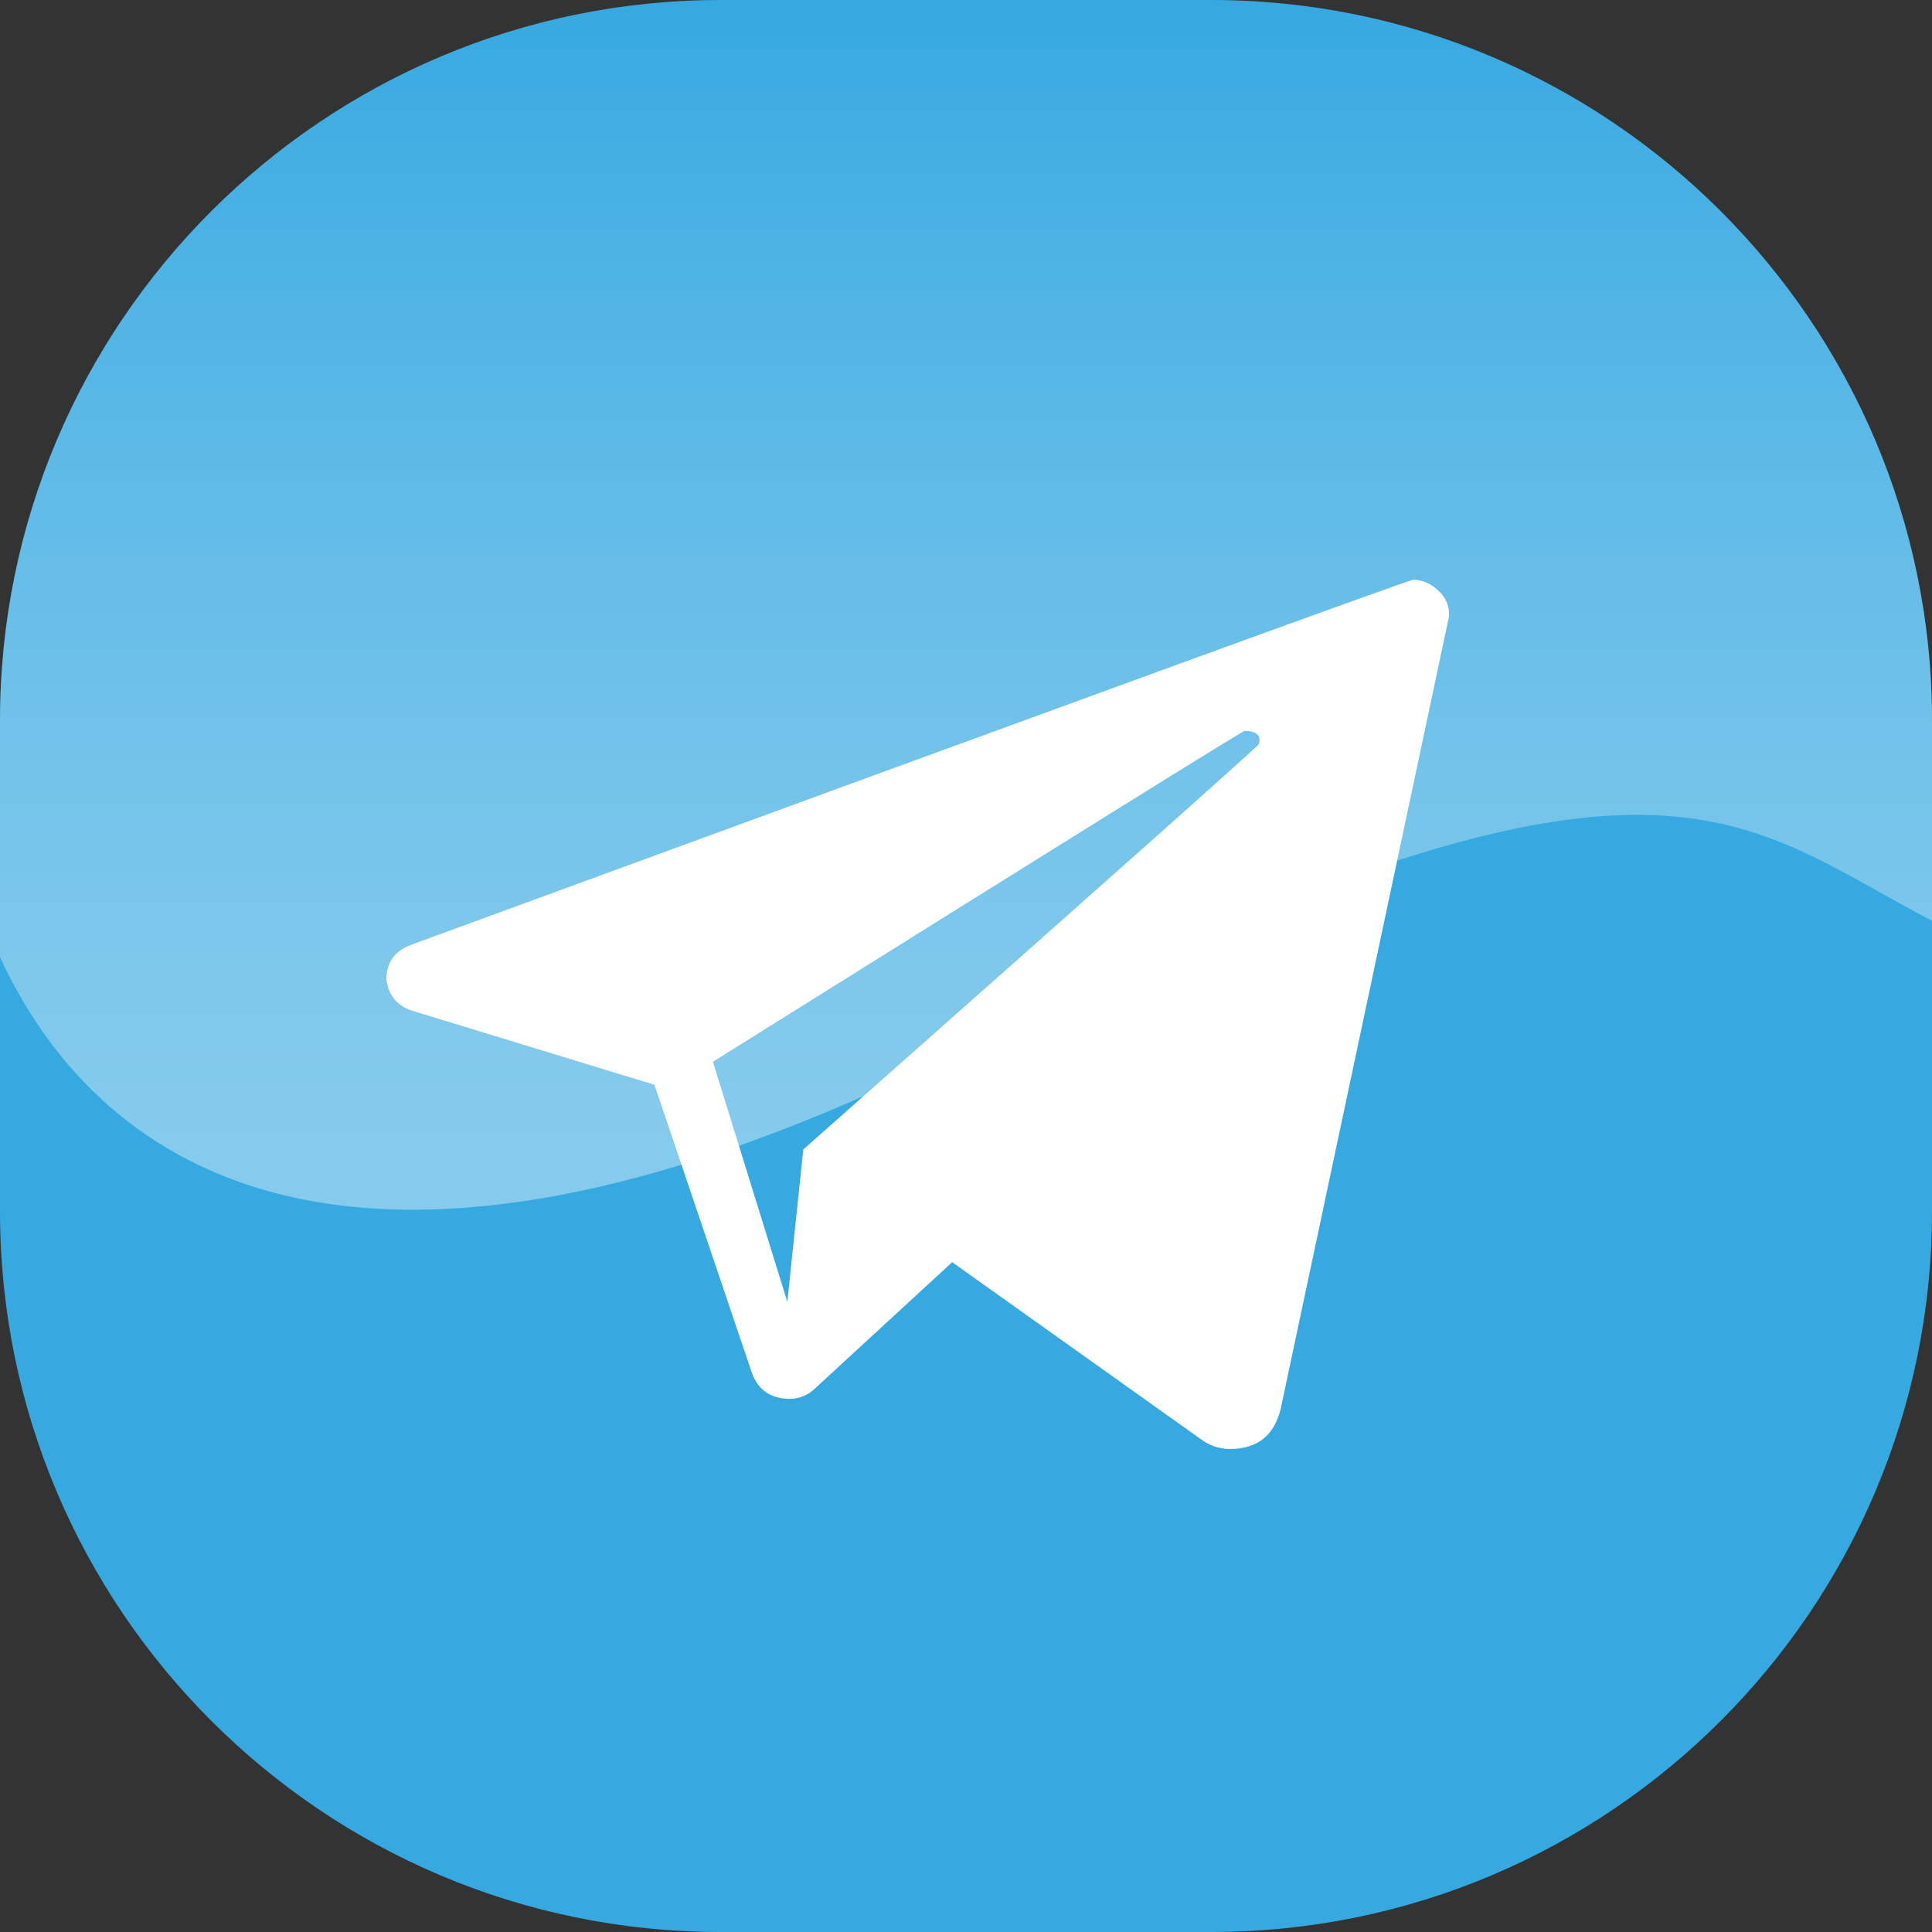
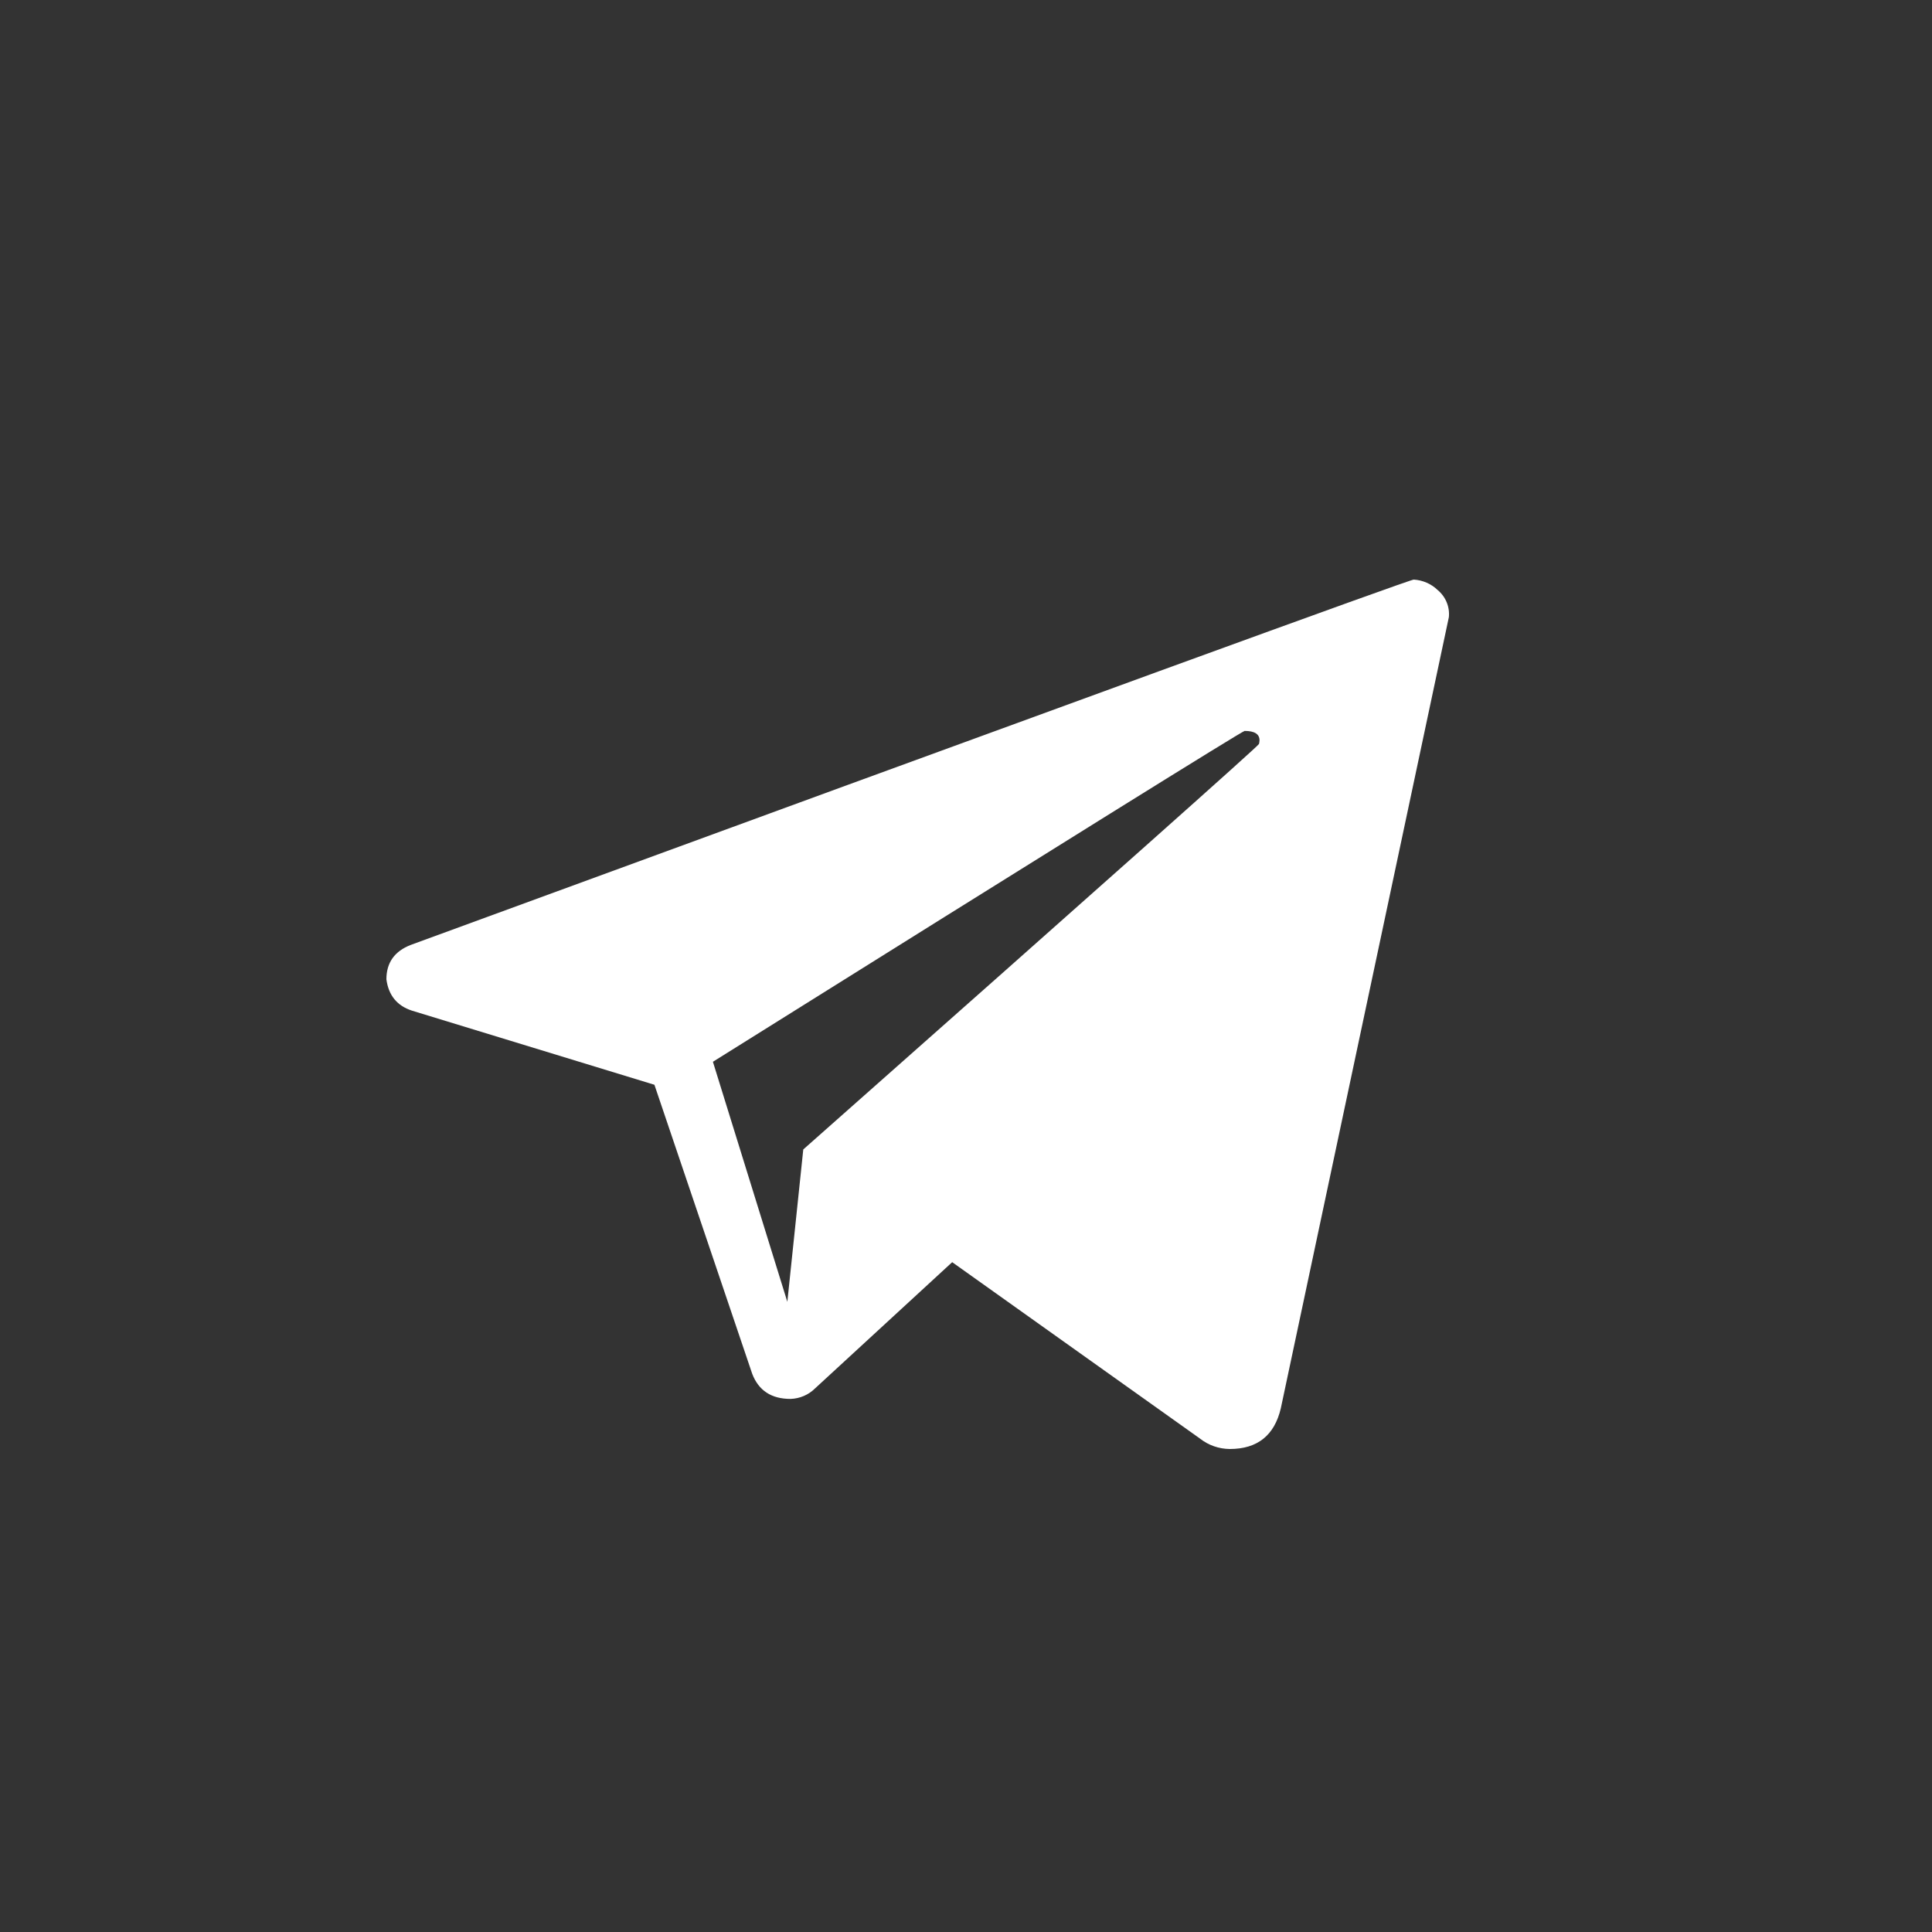
<svg xmlns="http://www.w3.org/2000/svg" width="40" height="40" viewBox="0 0 40 40" fill="none">
  <rect x="0" y="0" width="40" height="40" fill="#333333" stroke="none" />
-   <path fill-rule="evenodd" clip-rule="evenodd" d="M14.922 0H25.078C33.312 0 40 6.687 40 14.922V25.078C40 33.312 33.312 40 25.078 40H14.922C6.688 40 0 33.312 0 25.078V14.922C0 6.688 6.688 0 14.922 0Z" fill="#36A9E1" />
-   <path opacity="0.4" d="M25.078 0H14.922C6.688 0 0 6.687 0 14.922V19.815C1.648 23.4 6.447 28.528 20.052 21.665C34.27 14.49 35.897 16.923 40 19.064V14.922C40 6.688 33.312 0 25.078 0Z" fill="url(#paint0_linear)" />
  <path fill-rule="evenodd" clip-rule="evenodd" d="M29.27 12C29.457 12.011 29.633 12.088 29.765 12.216C29.848 12.285 29.912 12.372 29.952 12.47C29.992 12.567 30.008 12.673 29.997 12.778L26.518 29.157C26.386 29.719 26.033 30 25.461 30C25.236 29.998 25.018 29.922 24.844 29.784L19.714 26.132L16.873 28.747C16.74 28.879 16.558 28.957 16.367 28.963C15.971 28.963 15.707 28.79 15.574 28.444L13.549 22.459L8.528 20.924C8.22 20.823 8.044 20.607 8 20.276C8 19.93 8.169 19.693 8.506 19.563C22.261 14.521 29.182 12 29.27 12L29.27 12ZM25.769 15.133C25.725 15.133 22.055 17.417 14.76 21.983L16.301 26.953L16.631 23.798C22.914 18.238 26.059 15.439 26.066 15.403C26.072 15.379 26.076 15.353 26.077 15.328C26.077 15.198 25.974 15.133 25.769 15.133V15.133Z" fill="white" />
  <defs>
    <linearGradient id="paint0_linear" x1="20" y1="25.046" x2="20" y2="-1.04501e-05" gradientUnits="userSpaceOnUse">
      <stop stop-color="white" />
      <stop offset="0.086" stop-color="white" stop-opacity="0.968" />
      <stop offset="0.219" stop-color="white" stop-opacity="0.881" />
      <stop offset="0.384" stop-color="white" stop-opacity="0.738" />
      <stop offset="0.575" stop-color="white" stop-opacity="0.54" />
      <stop offset="0.786" stop-color="white" stop-opacity="0.287" />
      <stop offset="1" stop-color="white" stop-opacity="0" />
    </linearGradient>
  </defs>
</svg>